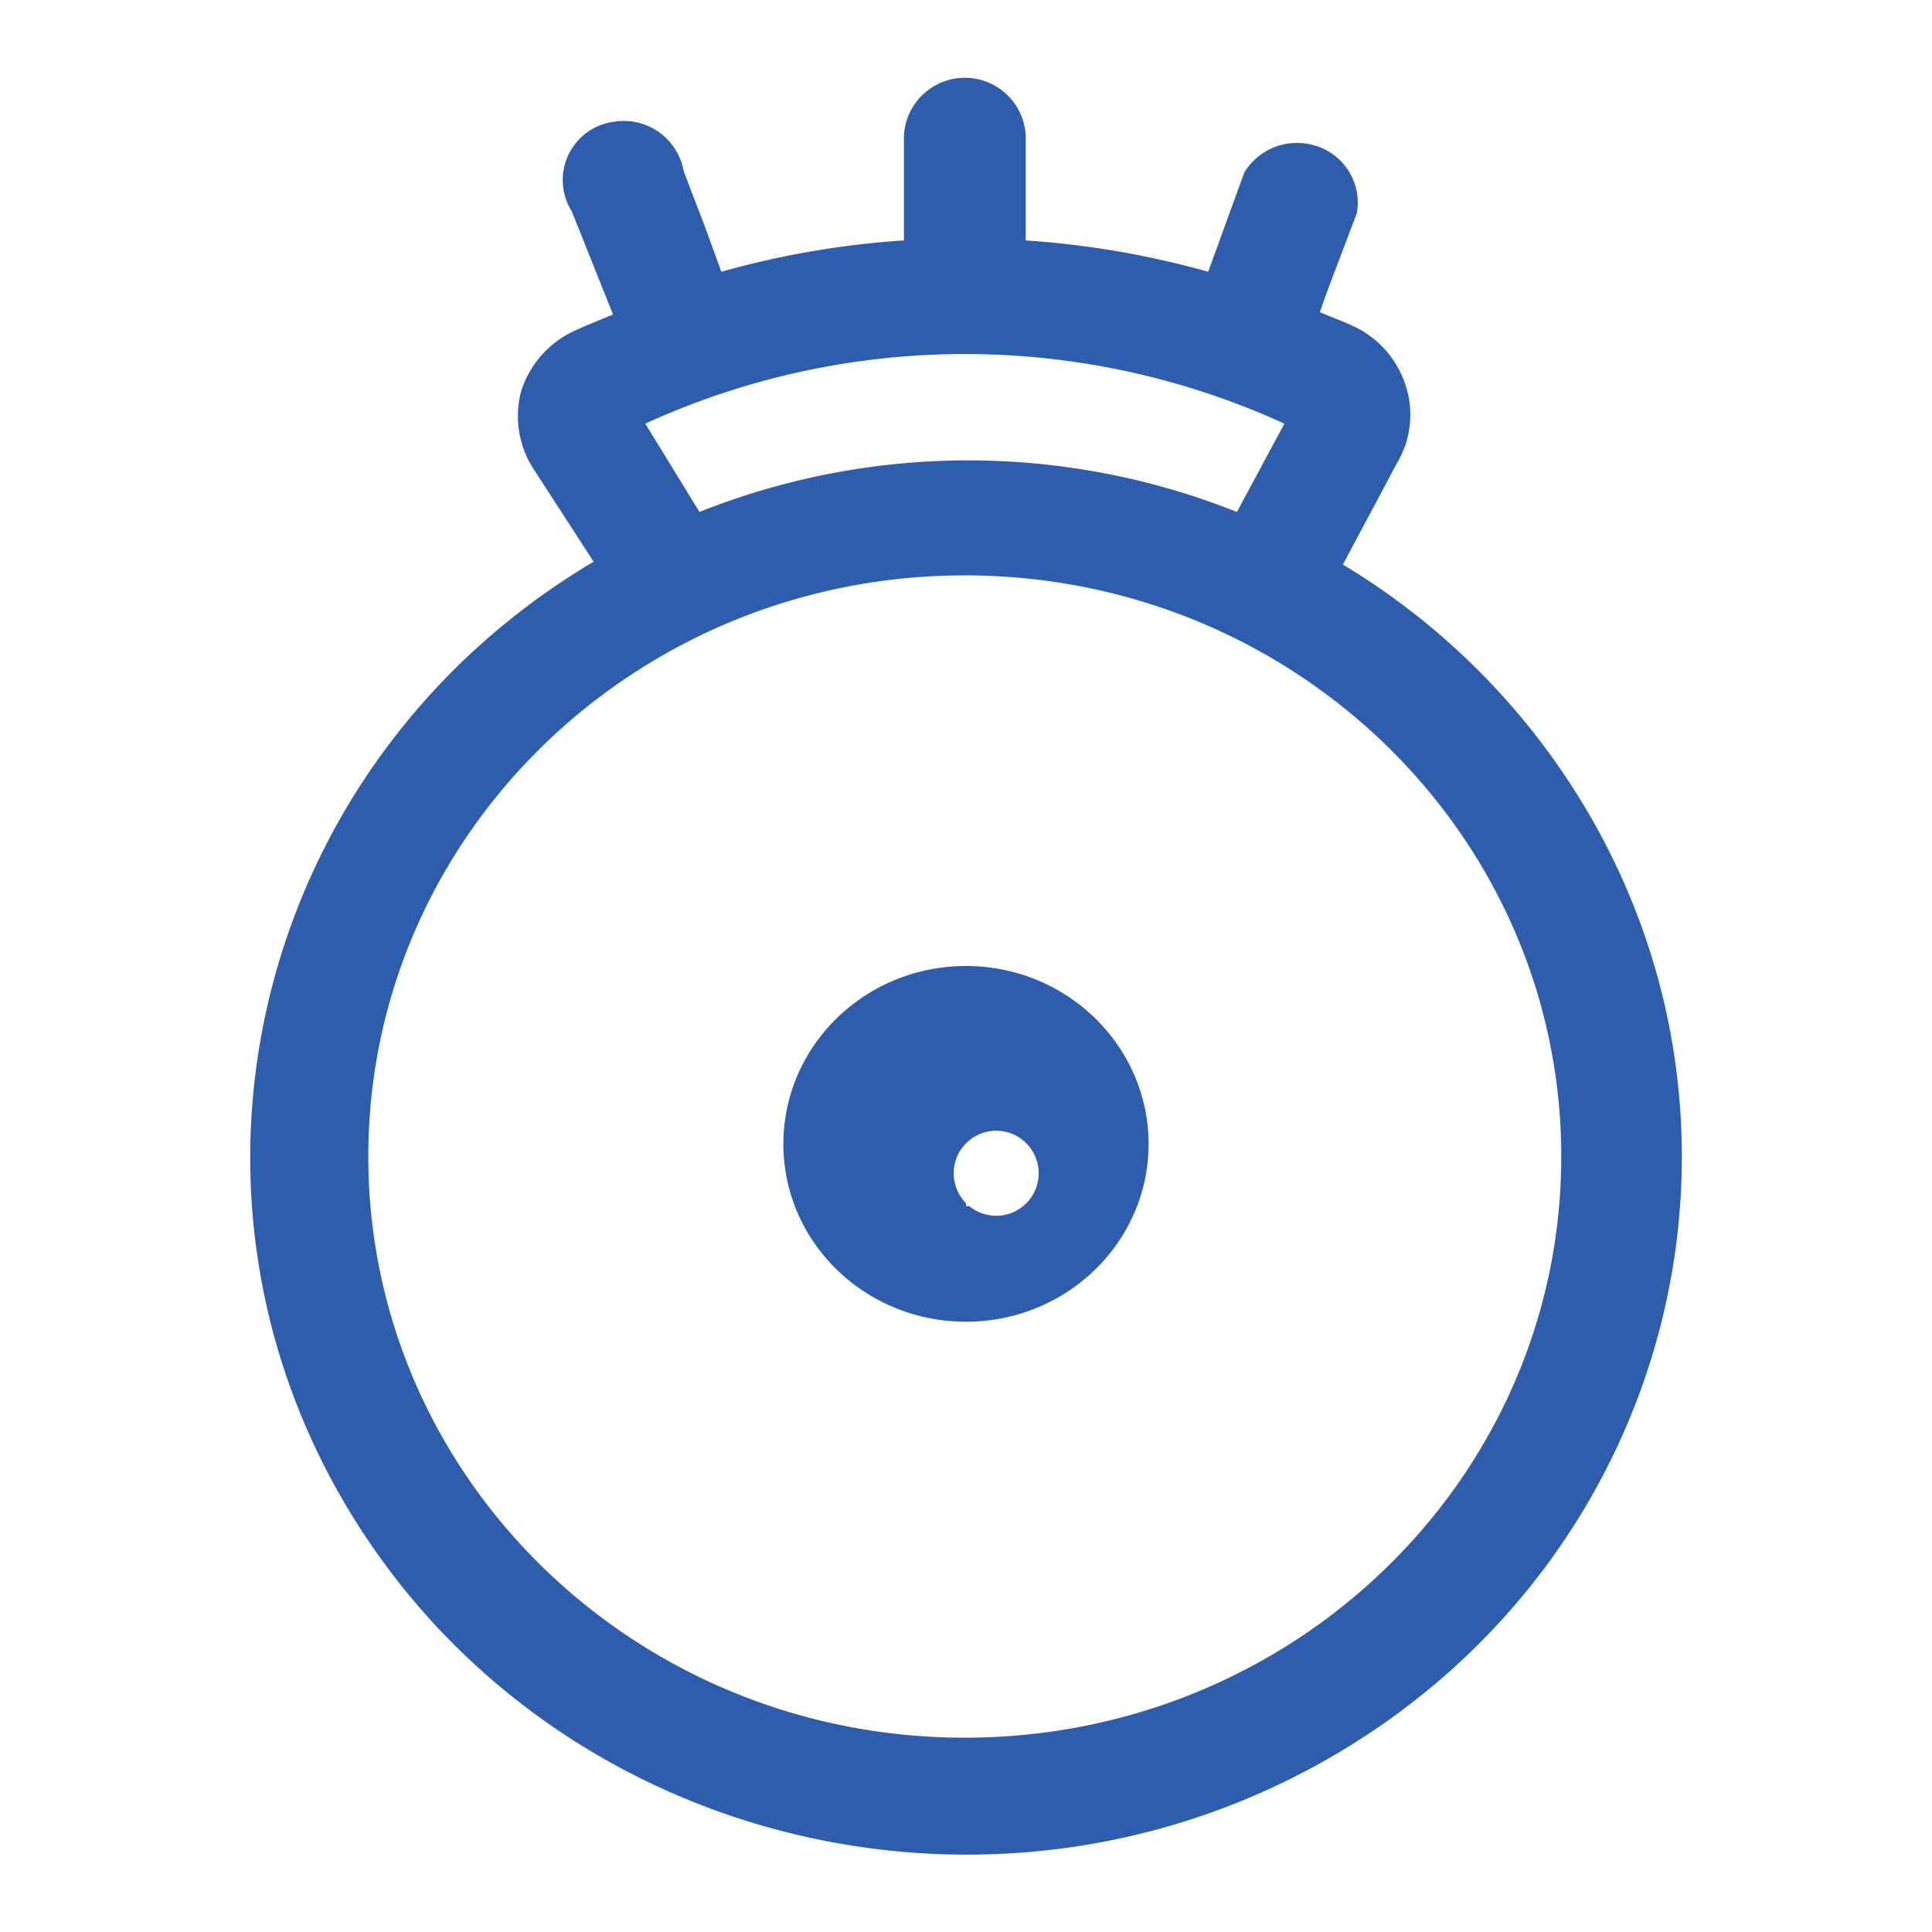
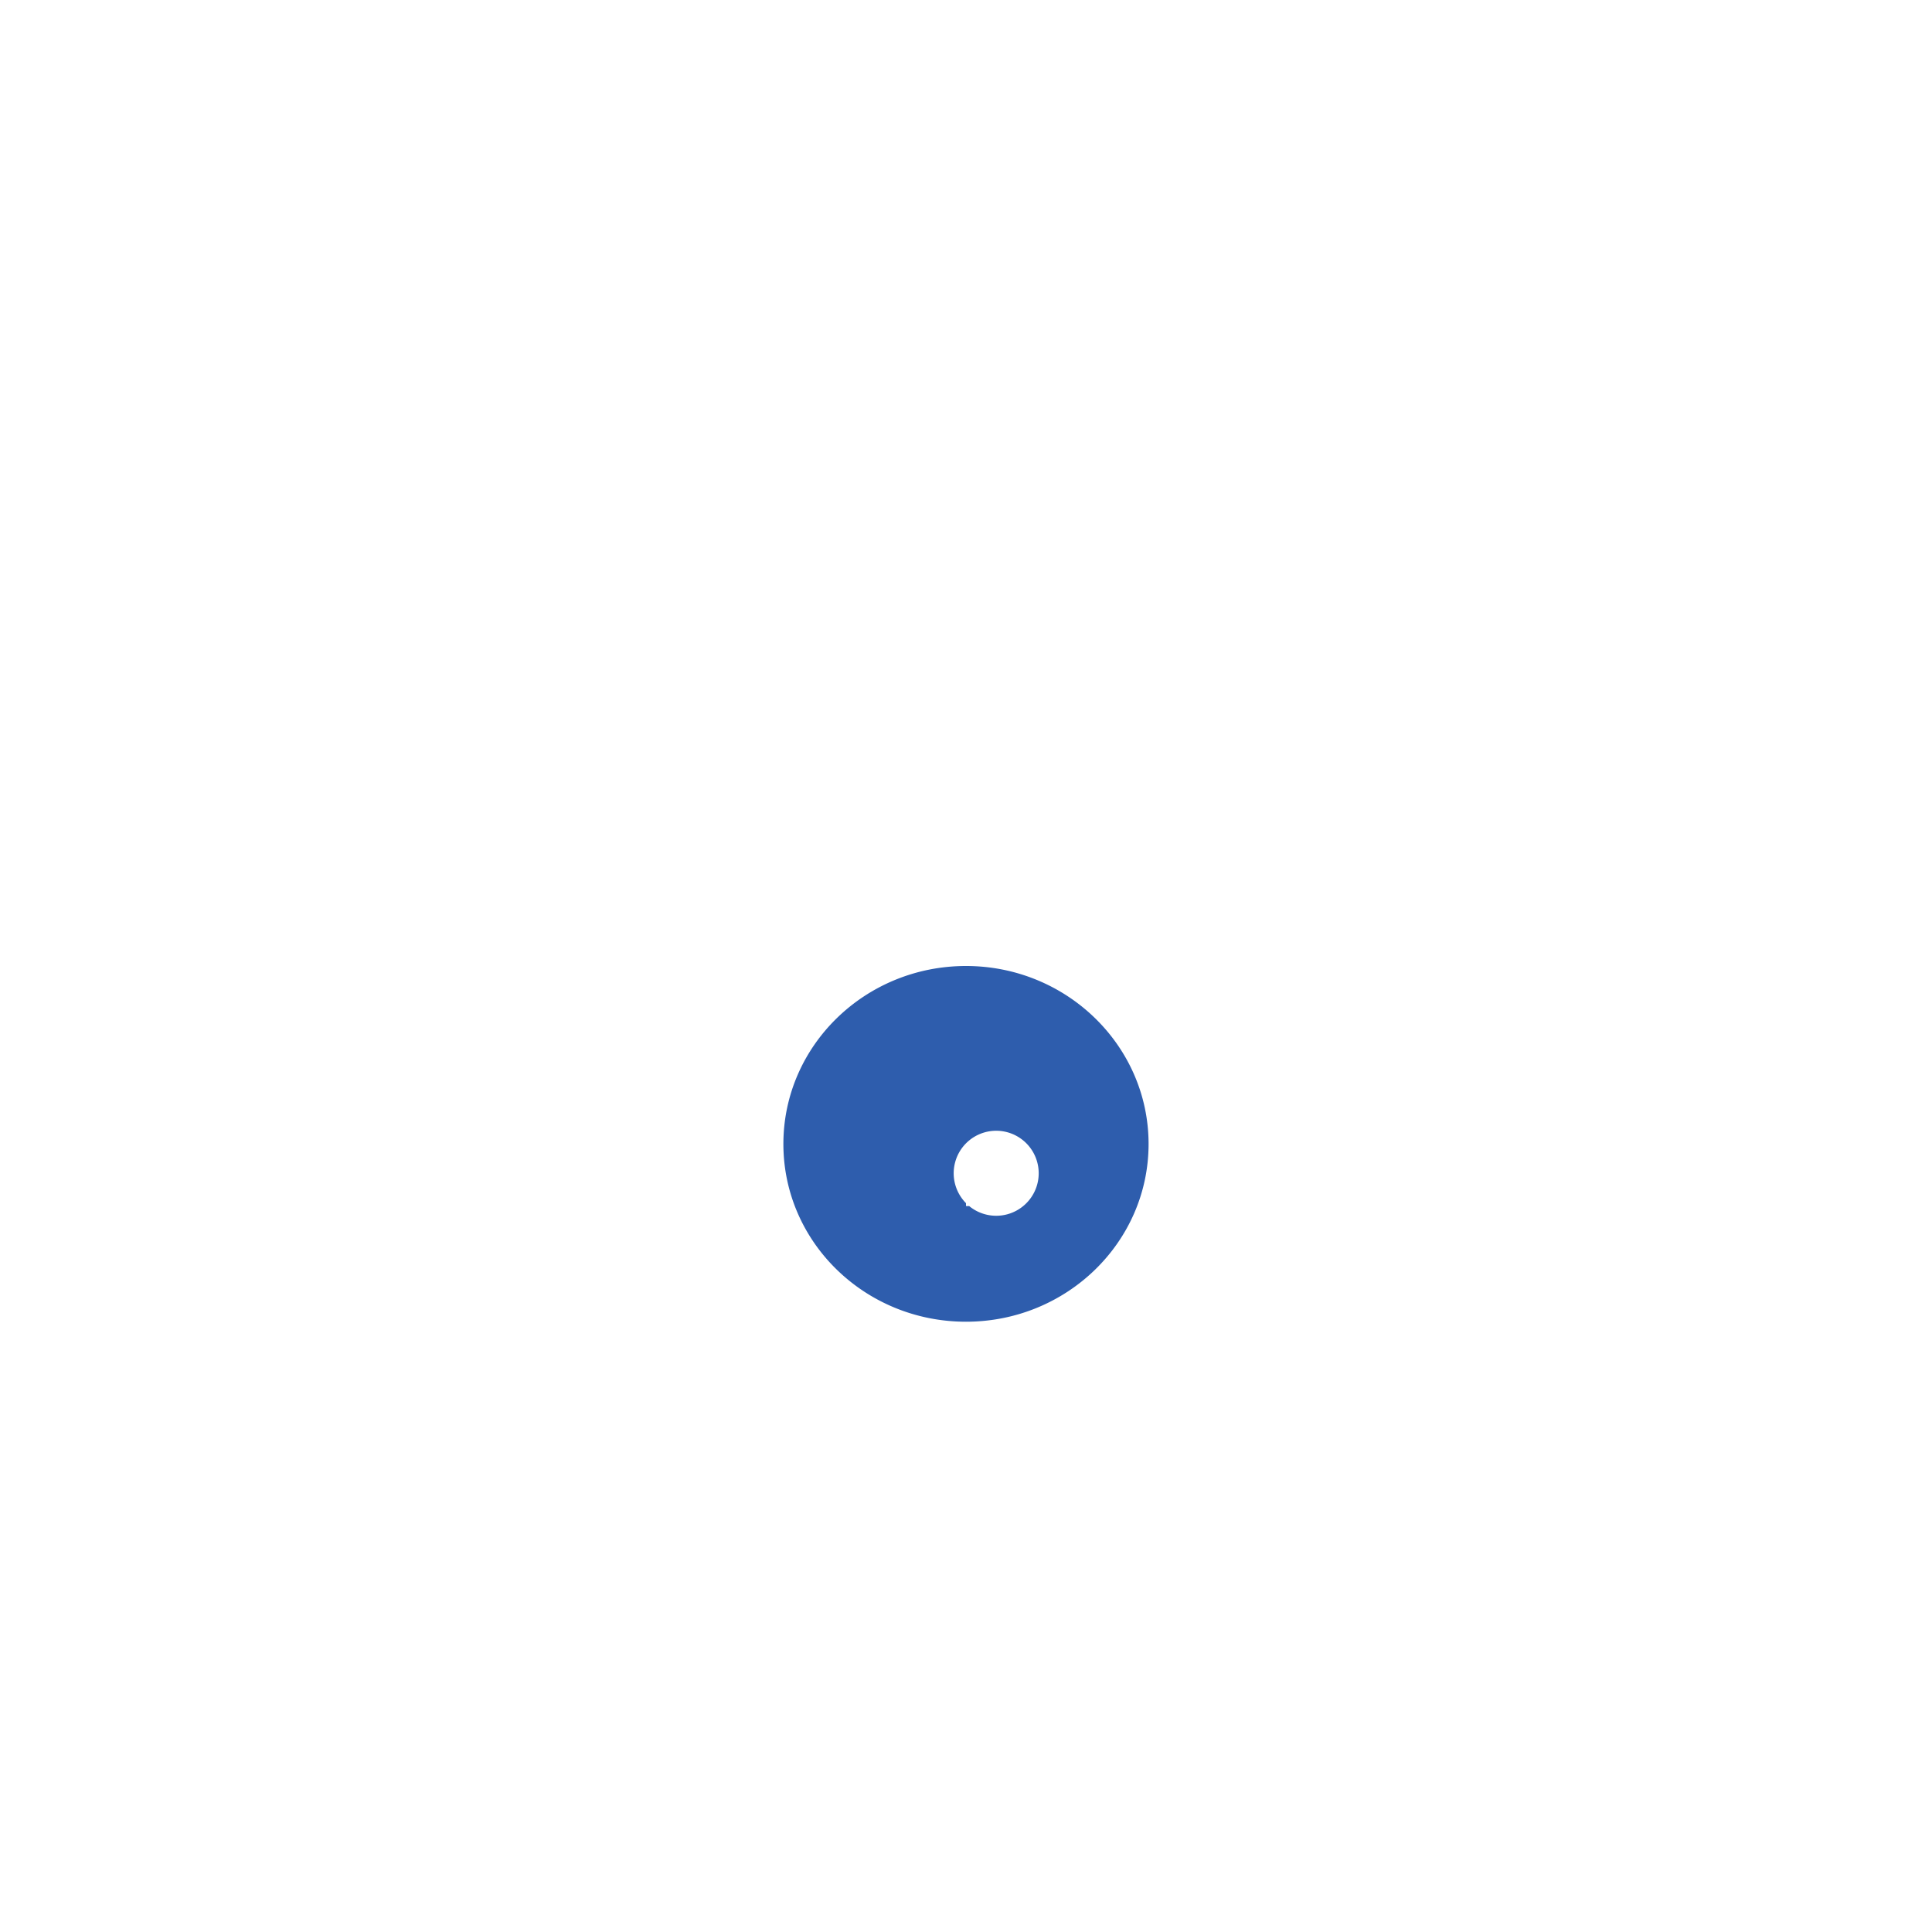
<svg xmlns="http://www.w3.org/2000/svg" data-bbox="64.757 20.132 370.505 459.853" viewBox="0 0 500 500" data-type="color">
  <g>
    <path d="M250 311.38a11 11 0 1 1 .81.74 5.49 5.49 0 0 1-.81 0zm0-61.38c-26.1 0-47.26 20.61-47.26 46.06s21.16 46 47.26 46 47.25-20.61 47.25-46S276.08 250 250 250" fill="#2e5dad" data-color="1" />
-     <path d="M249.68 449.71c-85.26 0-154.36-67.35-154.36-150.4s69.1-150.4 154.36-150.4 154.37 67.34 154.37 150.4-69.05 150.4-154.37 150.4M167 109.64a198.81 198.81 0 0 1 165.39 0l-12.27 22.85a187.94 187.94 0 0 0-139.1 0zm180.52 36.51 14-26.26a24.39 24.39 0 0 0 2.37-19.8A25.55 25.55 0 0 0 351 84.77c-3.15-1.55-6.3-2.62-9.44-4l2.2-6.13 7.4-19.51a15.41 15.41 0 0 0-12.66-17.88 15.91 15.91 0 0 0-16.5 7.44l-9.32 25.64a232.61 232.61 0 0 0-47.22-8.11V35.34a15.77 15.77 0 0 0-31.52 0v26.88a228.5 228.5 0 0 0-47.25 8.11l-4.25-11.65-5.52-14.44a15.71 15.71 0 0 0-18-12.73 15.19 15.19 0 0 0-10.94 23.18l10.67 26.71c-3.64 1.52-7.24 2.89-10.72 4.58a25.66 25.66 0 0 0-13.08 15.35 25.13 25.13 0 0 0 3 19.67l15.77 24.37c-87.37 51.86-115 162.93-61.79 248S259 505.5 346.37 453.61s115.06-162.9 61.8-248a182.87 182.87 0 0 0-60.5-59.43z" fill="#2e5dad" data-color="1" />
  </g>
</svg>